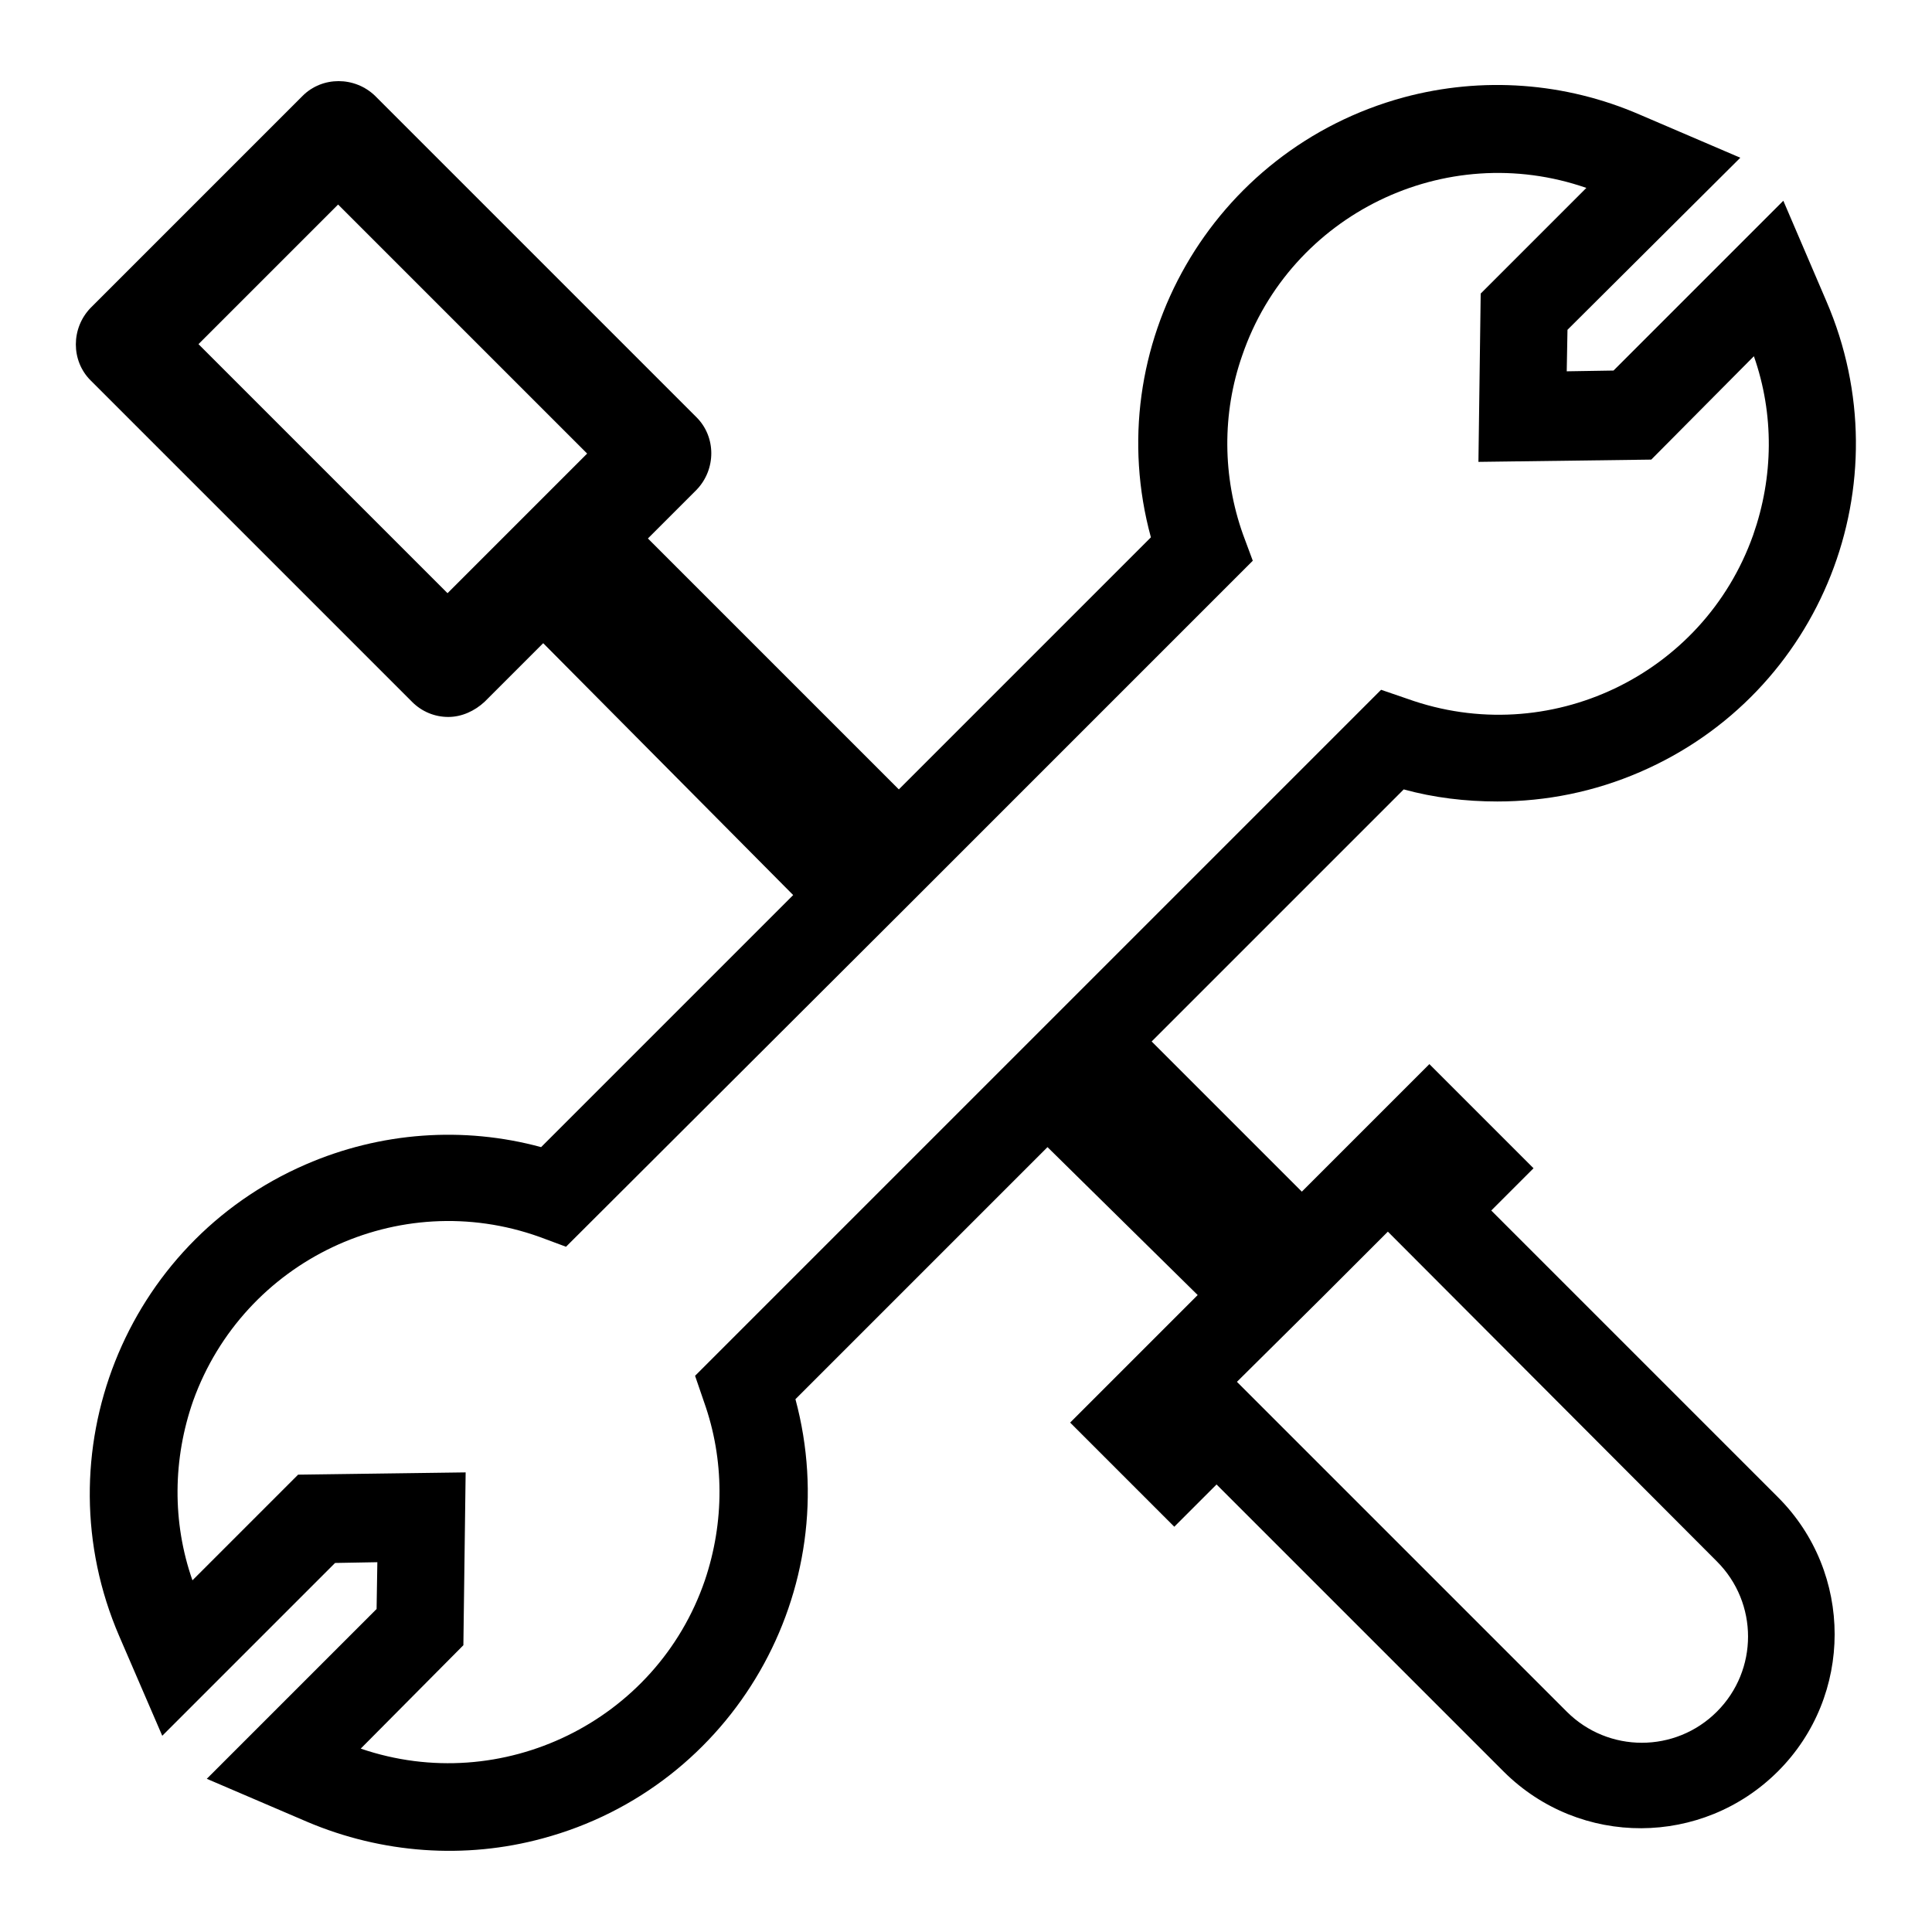
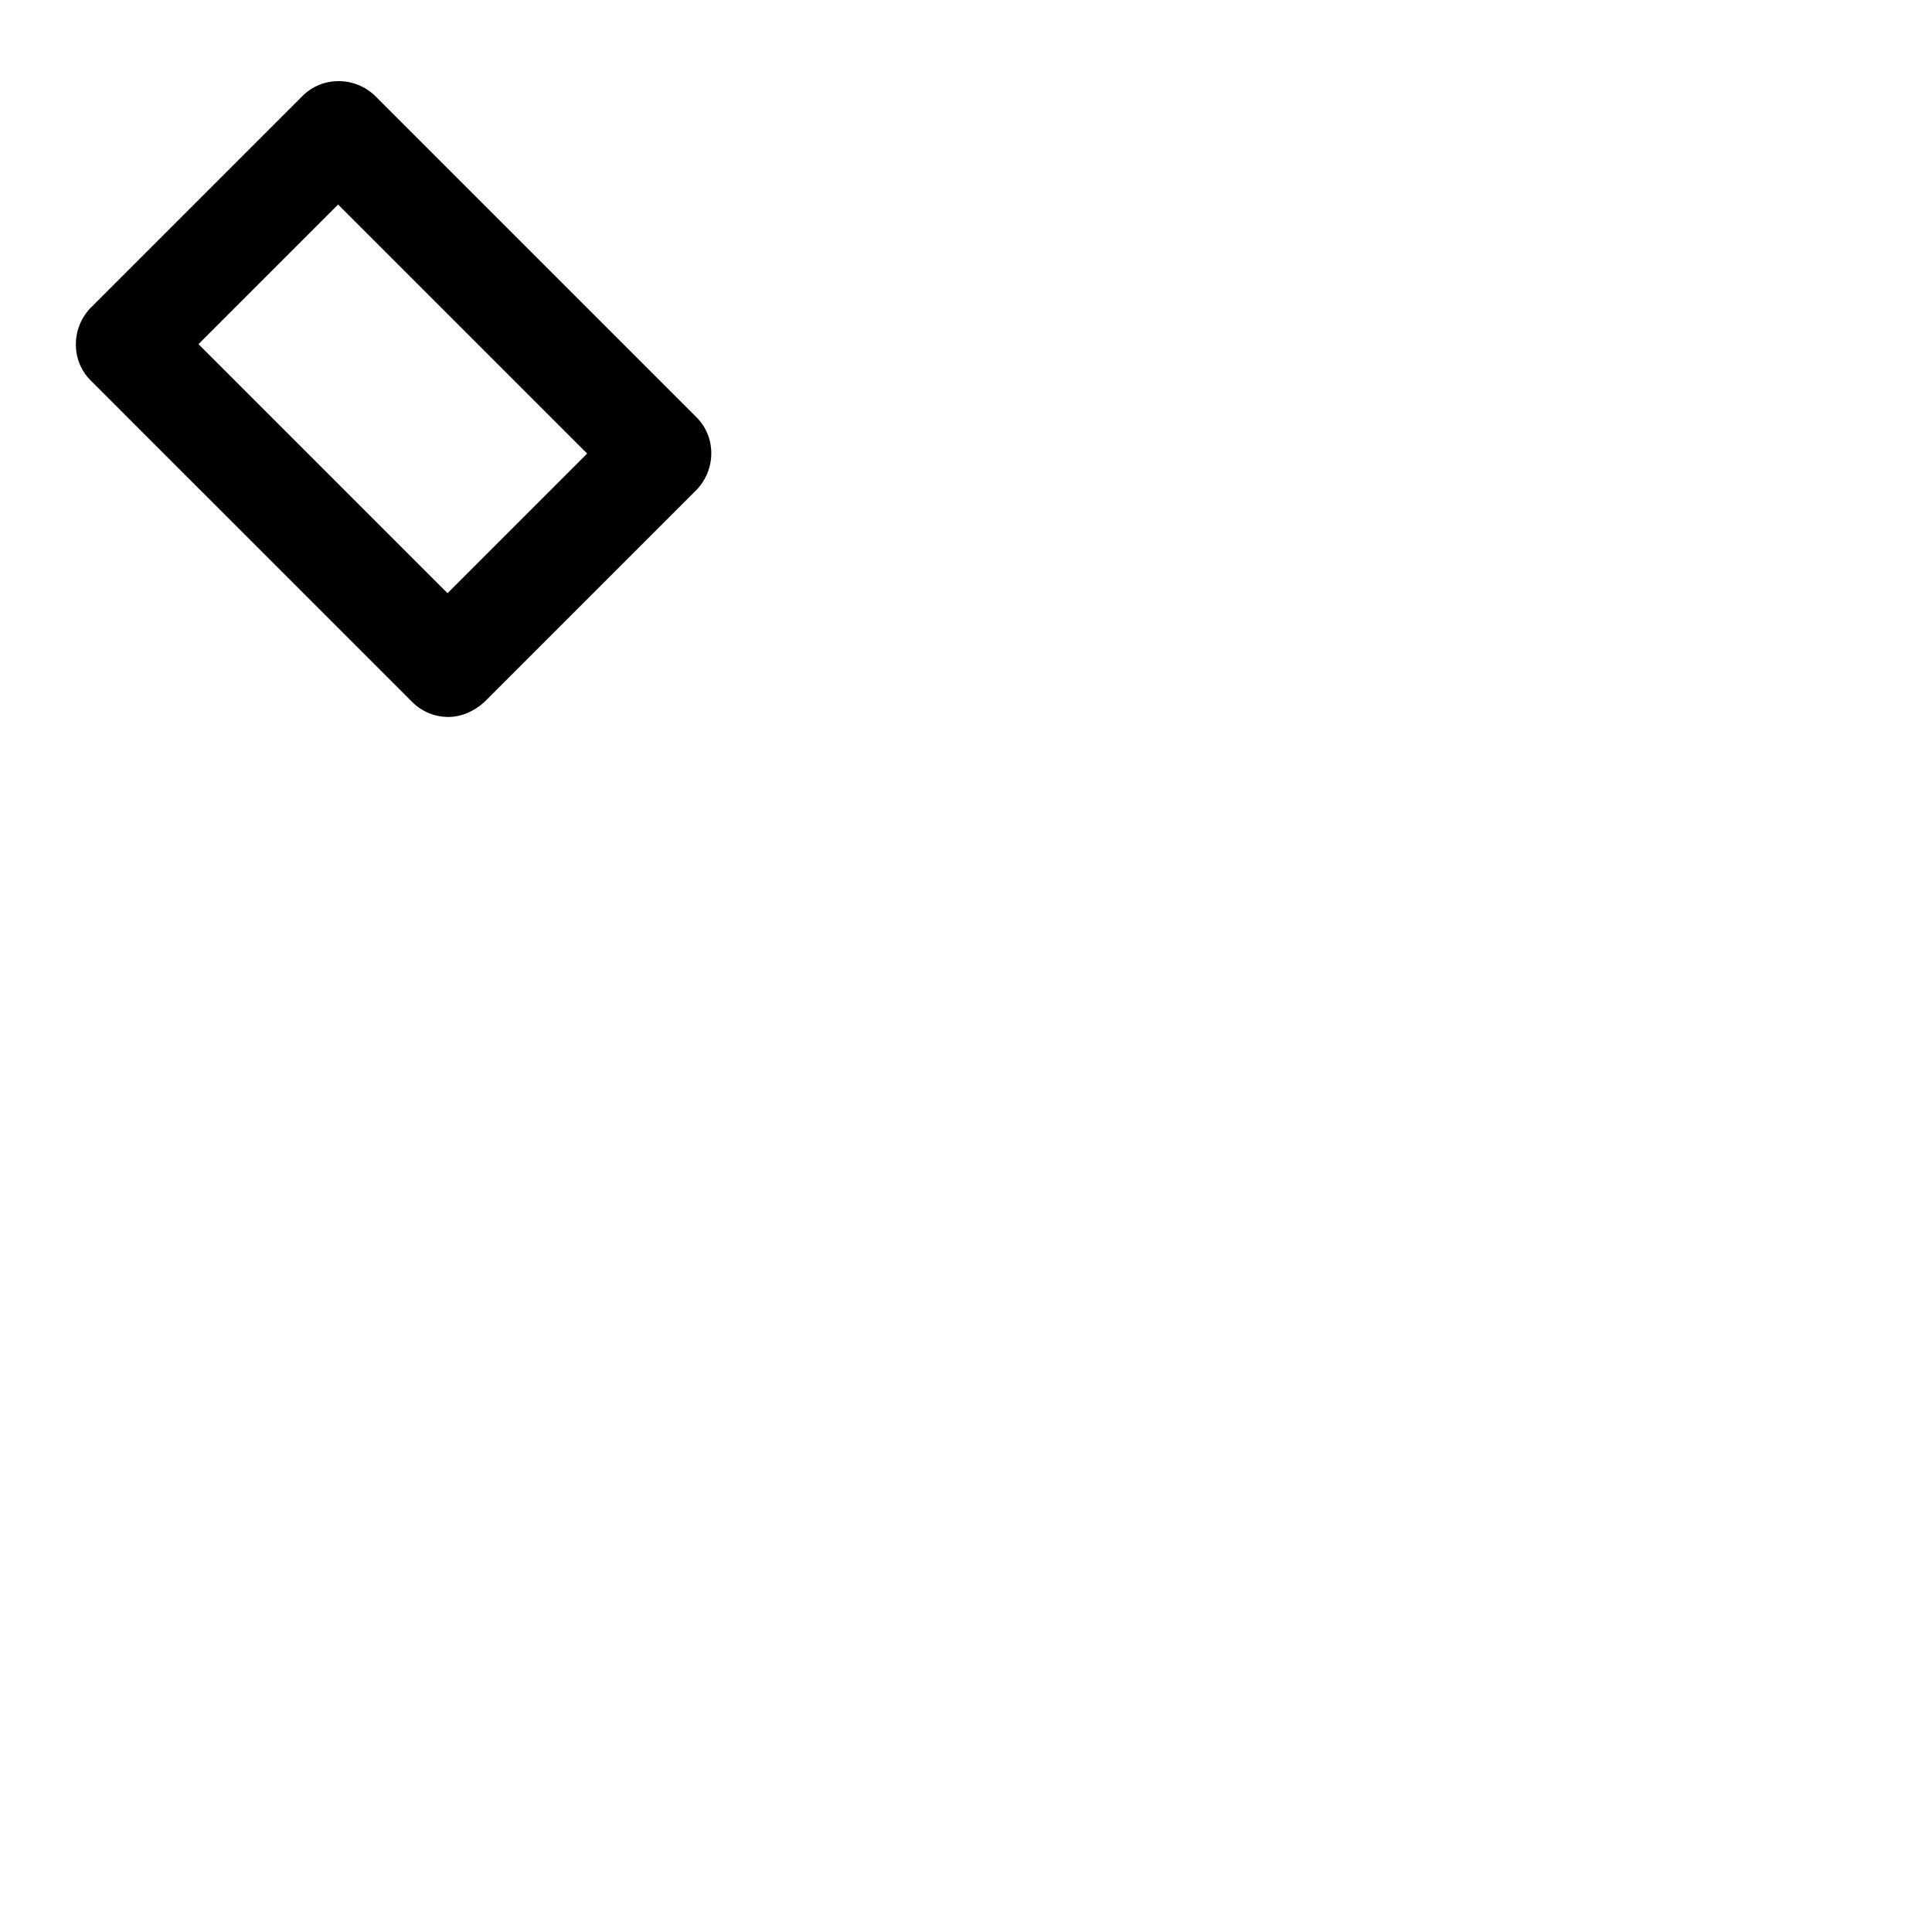
<svg xmlns="http://www.w3.org/2000/svg" version="1.1" x="0px" y="0px" viewBox="0 0 256 256" enable-background="new 0 0 256 256" xml:space="preserve">
  <g>
    <path fill="#000000" d="M59.4,95c-1.8,0-3.5-0.7-4.8-2L12,50.4c-2.6-2.6-2.6-6.9,0-9.6c0,0,0,0,0,0l28.1-28.1 c2.6-2.6,6.9-2.6,9.6,0c0,0,0,0,0,0l42.6,42.6c2.6,2.6,2.6,6.9,0,9.6c0,0,0,0,0,0L64.2,93C62.9,94.2,61.2,95,59.4,95z M26.3,45.6 l33,33l18.5-18.5l-33-33L26.3,45.6z" />
-     <path fill="#000000" d="M79.6,65.1l39.5,39.5l33.4-33.4c-6.9-25.3,8.1-51.4,33.5-58.3c10.4-2.8,21.4-2,31.3,2.3l13.3,5.7 l-22.9,22.8l-0.1,5.5l6.2-0.1l22.5-22.5l5.7,13.3c10.4,24.1-0.6,52-24.7,62.4c-6,2.6-12.4,3.9-18.9,3.9c-4.2,0-8.4-0.5-12.4-1.6 l-33.4,33.4l19.9,19.9l16.9-16.9l13.8,13.8l-5.6,5.6l38,38c10,10,10,26.3,0,36.3c-10,10-26.2,10.1-36.3,0.1c0,0,0,0-0.1-0.1l-38-38 l-5.6,5.6l-13.8-13.8l16.9-16.9L138.8,152l-33.4,33.4c6.8,25.3-8.2,51.4-33.5,58.2c-10.3,2.8-21.3,2-31.2-2.2l-13.3-5.7l22.5-22.5 L50,207l-5.6,0.1l-22.9,22.9l-5.7-13.2c-10.4-24.1,0.7-52.1,24.7-62.5c9.9-4.3,20.9-5.1,31.2-2.3l33.4-33.4L65.7,78.9 M163.9,183.1 l43.7,43.7c5.5,5.5,14.4,5.5,19.9,0c5.5-5.5,5.5-14.4,0-19.9l-43.6-43.7l-8.6,8.6L163.9,183.1z M47.8,231.7 c18.7,6.4,39.2-3.6,45.6-22.3c2.6-7.7,2.6-16-0.1-23.6l-1.2-3.5l44.1-44.1l46.8-46.8l3.5,1.2c18.7,6.7,39.2-3.1,45.8-21.7 c2.7-7.7,2.8-16,0.1-23.7l-13.6,13.7l-22.9,0.3l0.3-22.3l14-14c-18.7-6.5-39.2,3.5-45.6,22.2c-2.7,7.7-2.6,16.1,0.1,23.7l1.3,3.5 l-46.7,46.7L75,165.2l-3.5-1.3c-18.7-6.7-39.2,3.1-45.9,21.7c-2.7,7.7-2.8,16.1-0.1,23.8l14-14l22.2-0.3l-0.3,22.9L47.8,231.7z" />
  </g>
</svg>